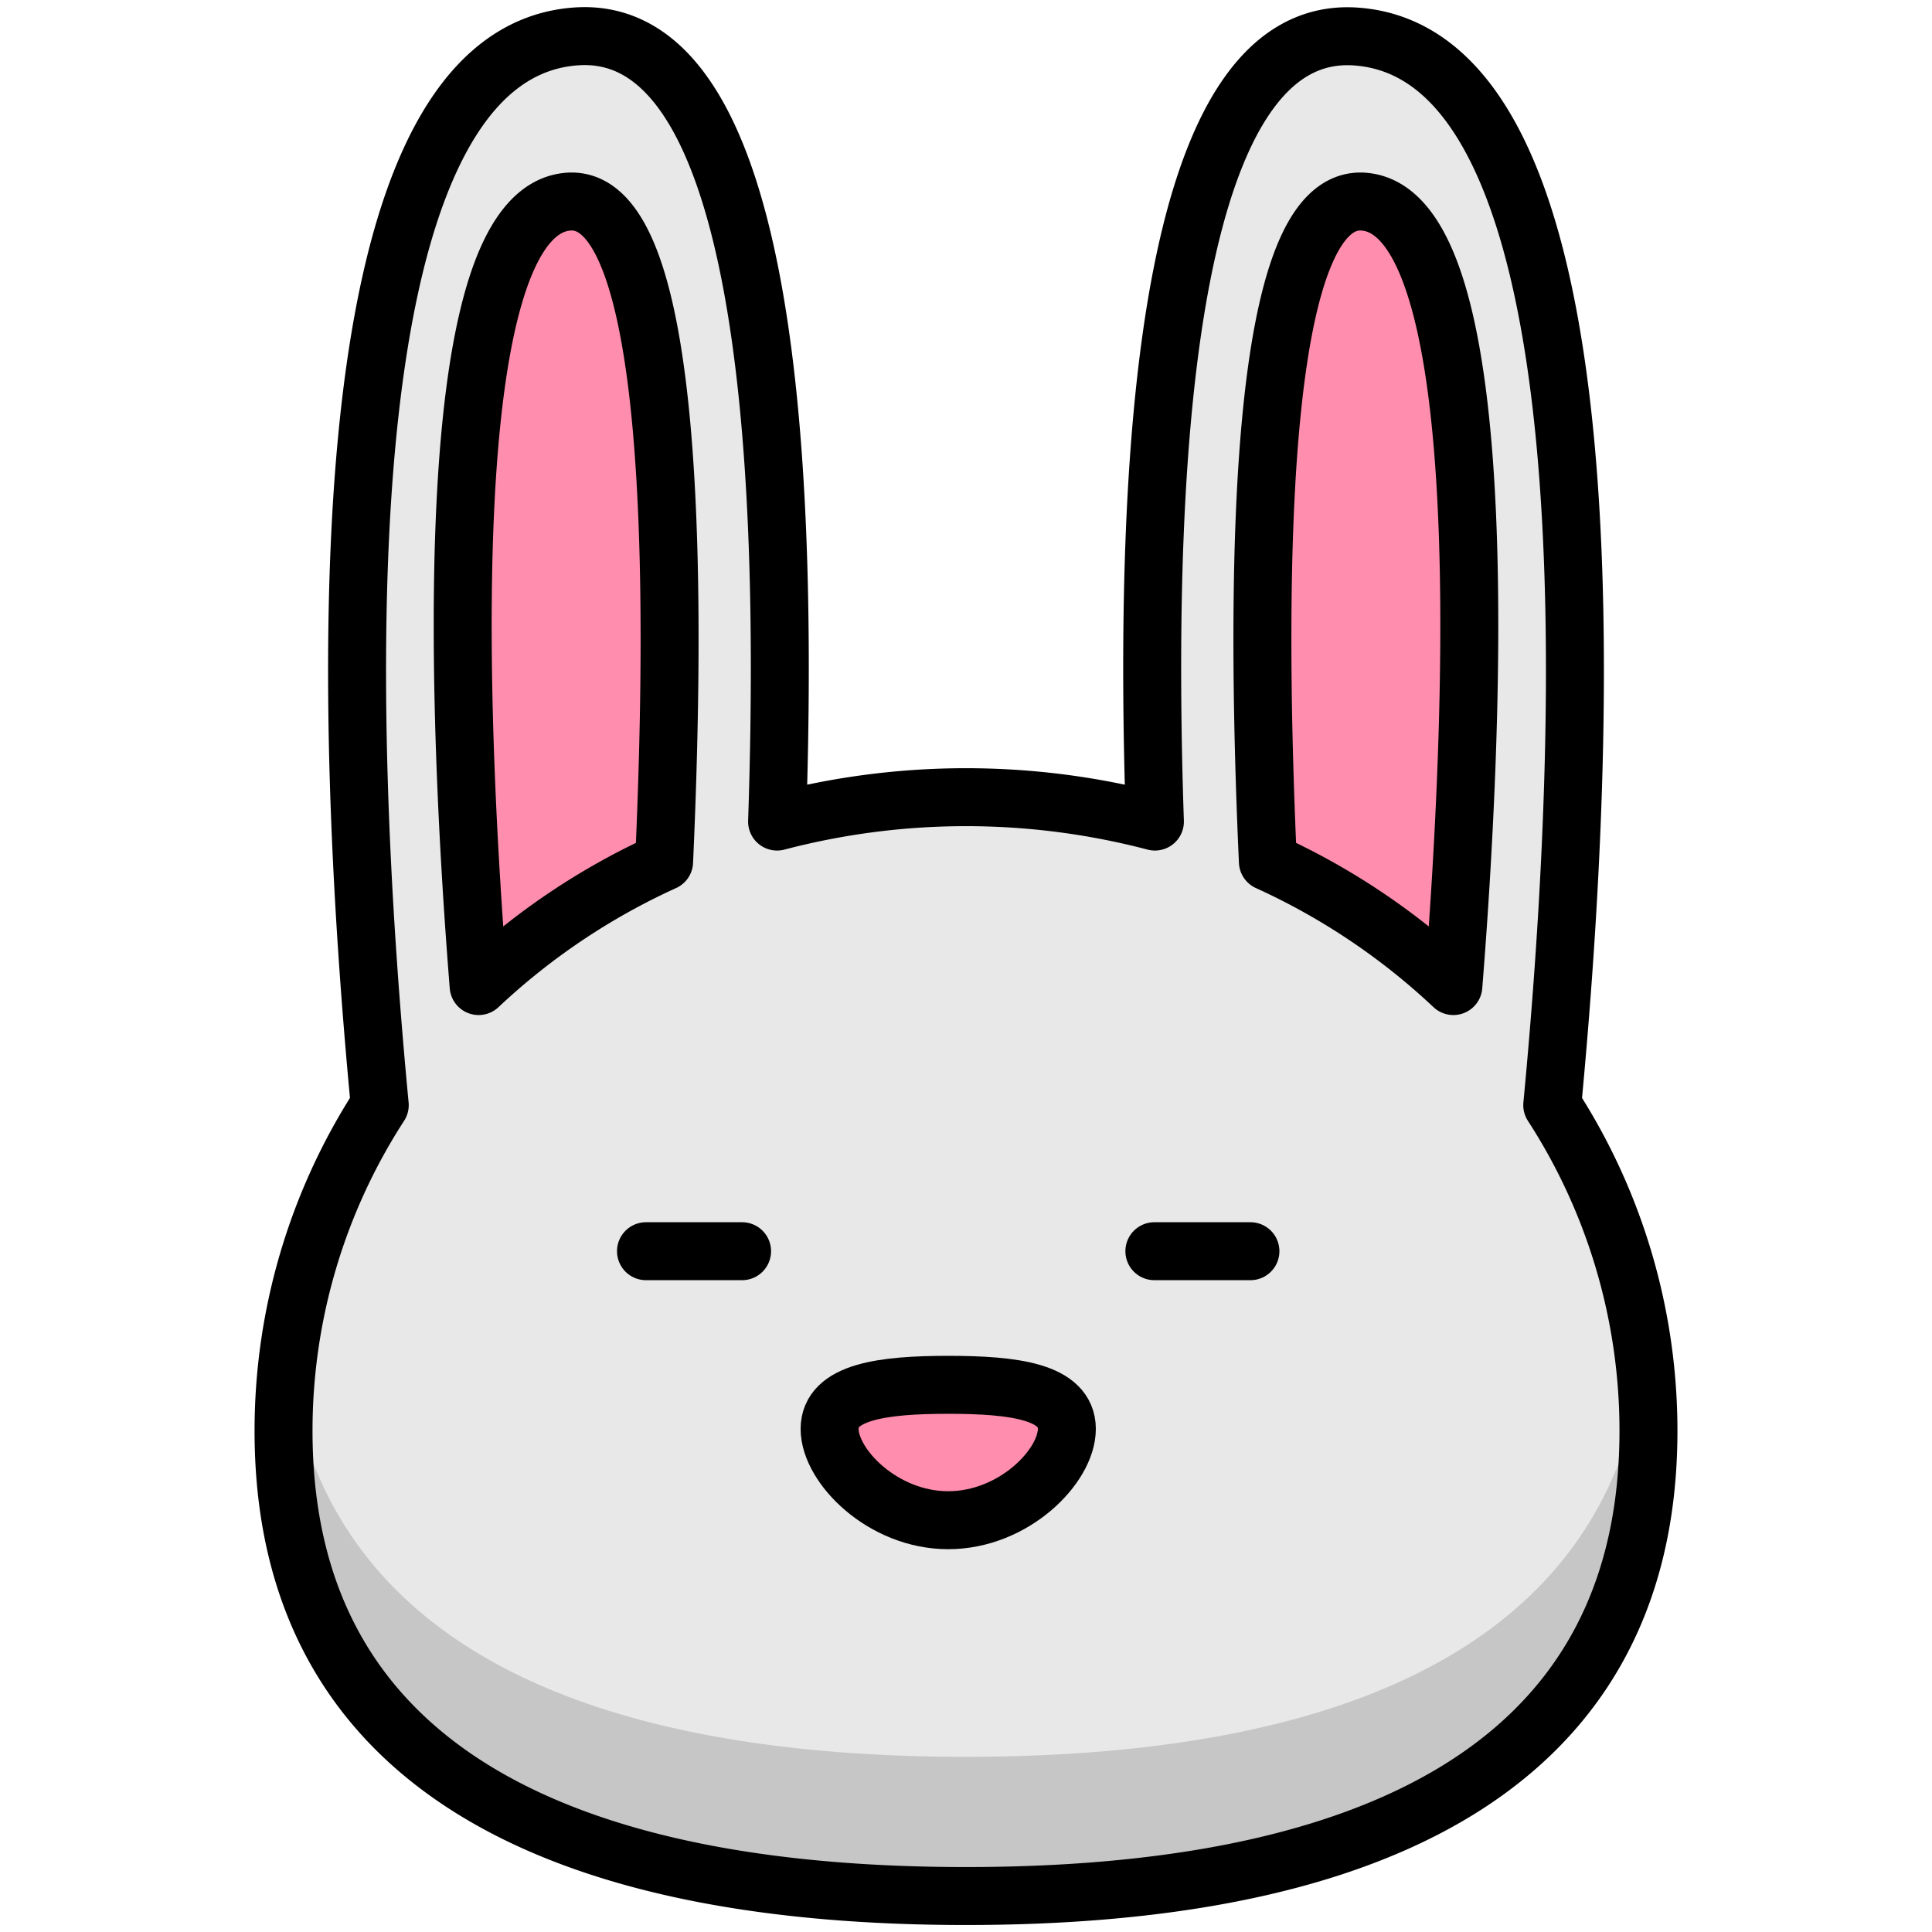
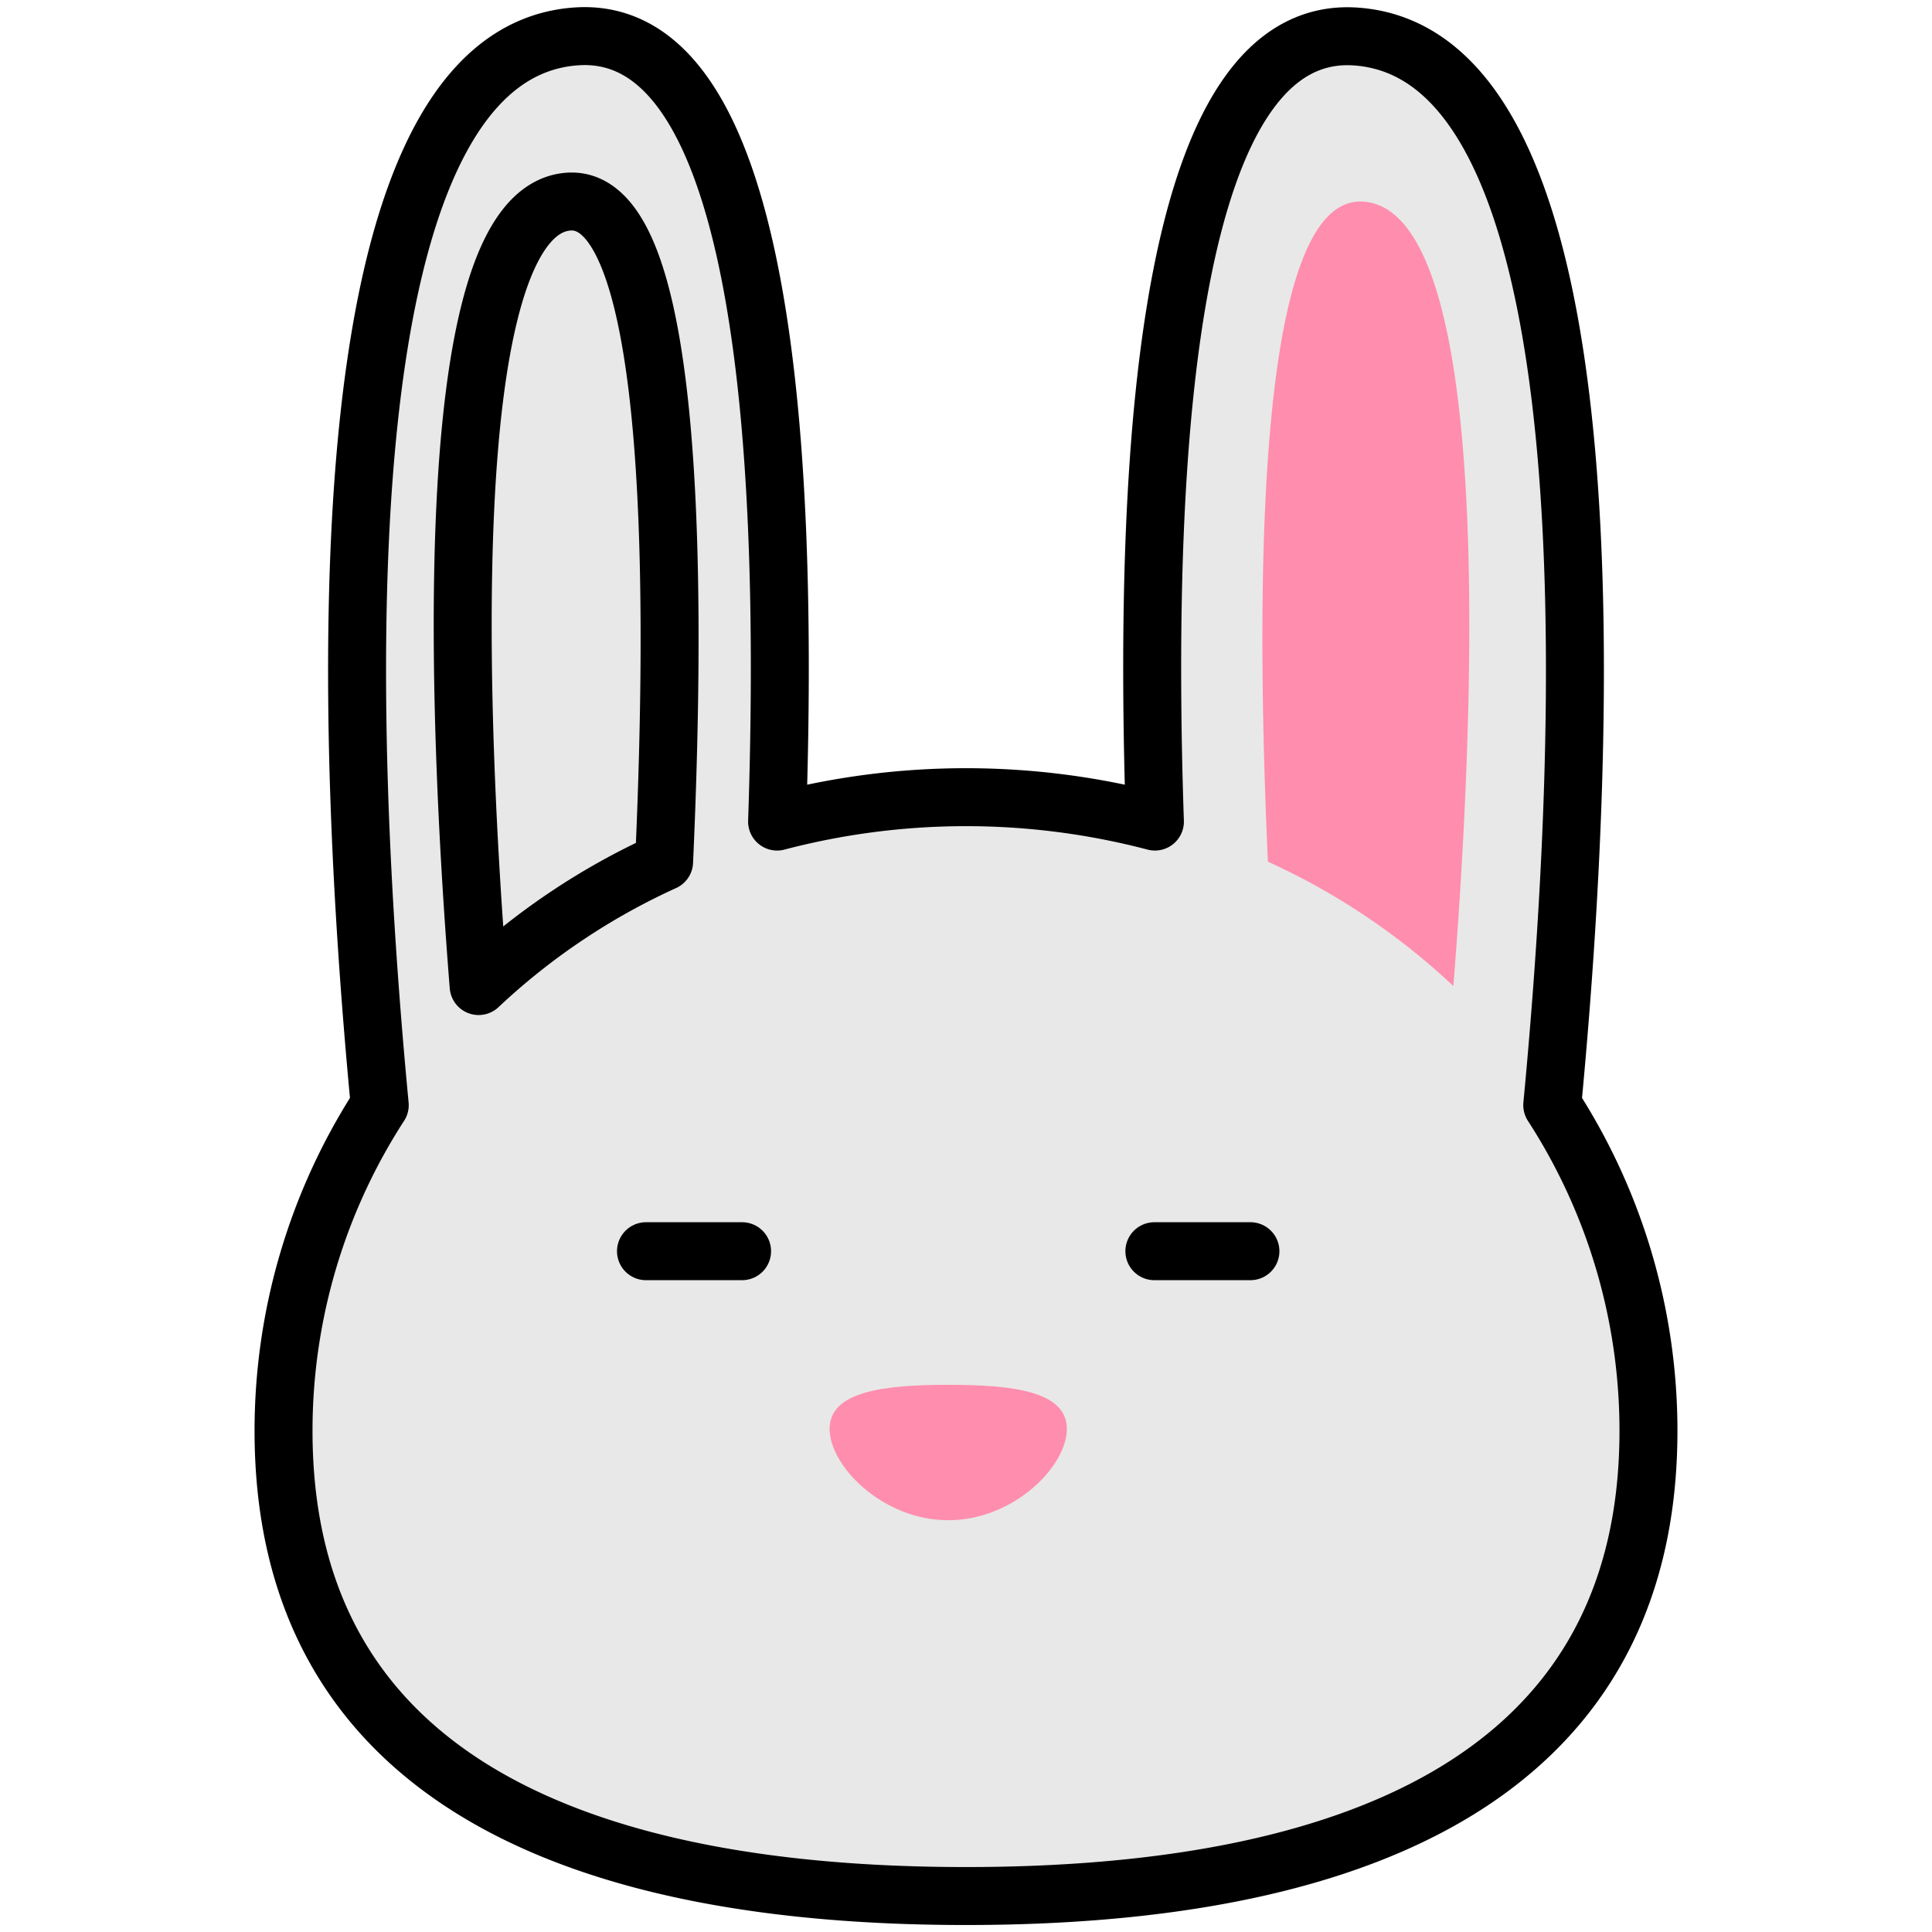
<svg xmlns="http://www.w3.org/2000/svg" id="Layer_1" data-name="Layer 1" viewBox="0 0 500 500">
  <defs>
    <style>.cls-1{fill:#e8e8e8;}.cls-2{fill:#c6c6c6;}.cls-3{fill:#ff8dae;}.cls-4{fill:none;stroke:#000;stroke-linecap:round;stroke-linejoin:round;stroke-width:15px;}</style>
  </defs>
  <title>rabbit</title>
  <path class="cls-1" d="M401.72,286c9.13-95.8,16.6-271.6-50.71-276.54-47.55-3.49-55.58,100.8-52.12,203.16a192.56,192.56,0,0,0-97.78,0C204.57,110.23,196.54,5.94,149,9.43,81.68,14.37,89.15,190.17,98.28,286a155,155,0,0,0-24.9,84.32c0,91.31,79.07,120.37,176.62,120.37S426.62,461.6,426.62,370.29A155,155,0,0,0,401.72,286Z" />
-   <path class="cls-2" d="M250,454.66C159.07,454.66,84.21,429.4,74.46,352a157.56,157.56,0,0,0-1.08,18.28c0,91.31,79.07,120.37,176.62,120.37S426.62,461.6,426.62,370.29A157.56,157.56,0,0,0,425.54,352C415.79,429.4,340.93,454.66,250,454.66Z" />
  <path class="cls-3" d="M276.1,369.8c0,9.67-13.75,23.63-30.7,23.63s-30.7-14-30.7-23.63,13.74-11.41,30.7-11.41S276.1,360.12,276.1,369.8Z" />
-   <path class="cls-4" d="M276.1,369.8c0,9.67-13.75,23.63-30.7,23.63s-30.7-14-30.7-23.63,13.74-11.41,30.7-11.41S276.1,360.12,276.1,369.8Z" />
-   <path class="cls-3" d="M171.87,223C175.35,146,174.28,49.92,147,52.19c-35.13,2.93-28.08,141-23.13,203A176.72,176.72,0,0,1,171.87,223Z" />
  <path class="cls-3" d="M328.13,223C324.65,146,325.72,49.92,353,52.19c35.13,2.93,28.08,141,23.13,203A176.72,176.72,0,0,0,328.13,223Z" />
  <path class="cls-4" d="M171.87,223C175.35,146,174.28,49.92,147,52.19c-35.13,2.93-28.08,141-23.13,203A176.72,176.72,0,0,1,171.87,223Z" />
-   <path class="cls-4" d="M328.13,223C324.65,146,325.72,49.92,353,52.19c35.13,2.93,28.08,141,23.13,203A176.72,176.72,0,0,0,328.13,223Z" />
  <path class="cls-4" d="M401.72,286c9.13-95.8,16.6-271.6-50.71-276.54-47.55-3.49-55.58,100.8-52.12,203.16a192.56,192.56,0,0,0-97.78,0C204.57,110.23,196.54,5.94,149,9.43,81.68,14.37,89.15,190.17,98.28,286a155,155,0,0,0-24.9,84.32c0,91.31,79.07,120.37,176.62,120.37S426.62,461.6,426.62,370.29A155,155,0,0,0,401.72,286Z" />
  <line class="cls-4" x1="192.05" y1="323.81" x2="167.18" y2="323.81" />
  <line class="cls-4" x1="298.75" y1="323.81" x2="323.61" y2="323.81" />
</svg>